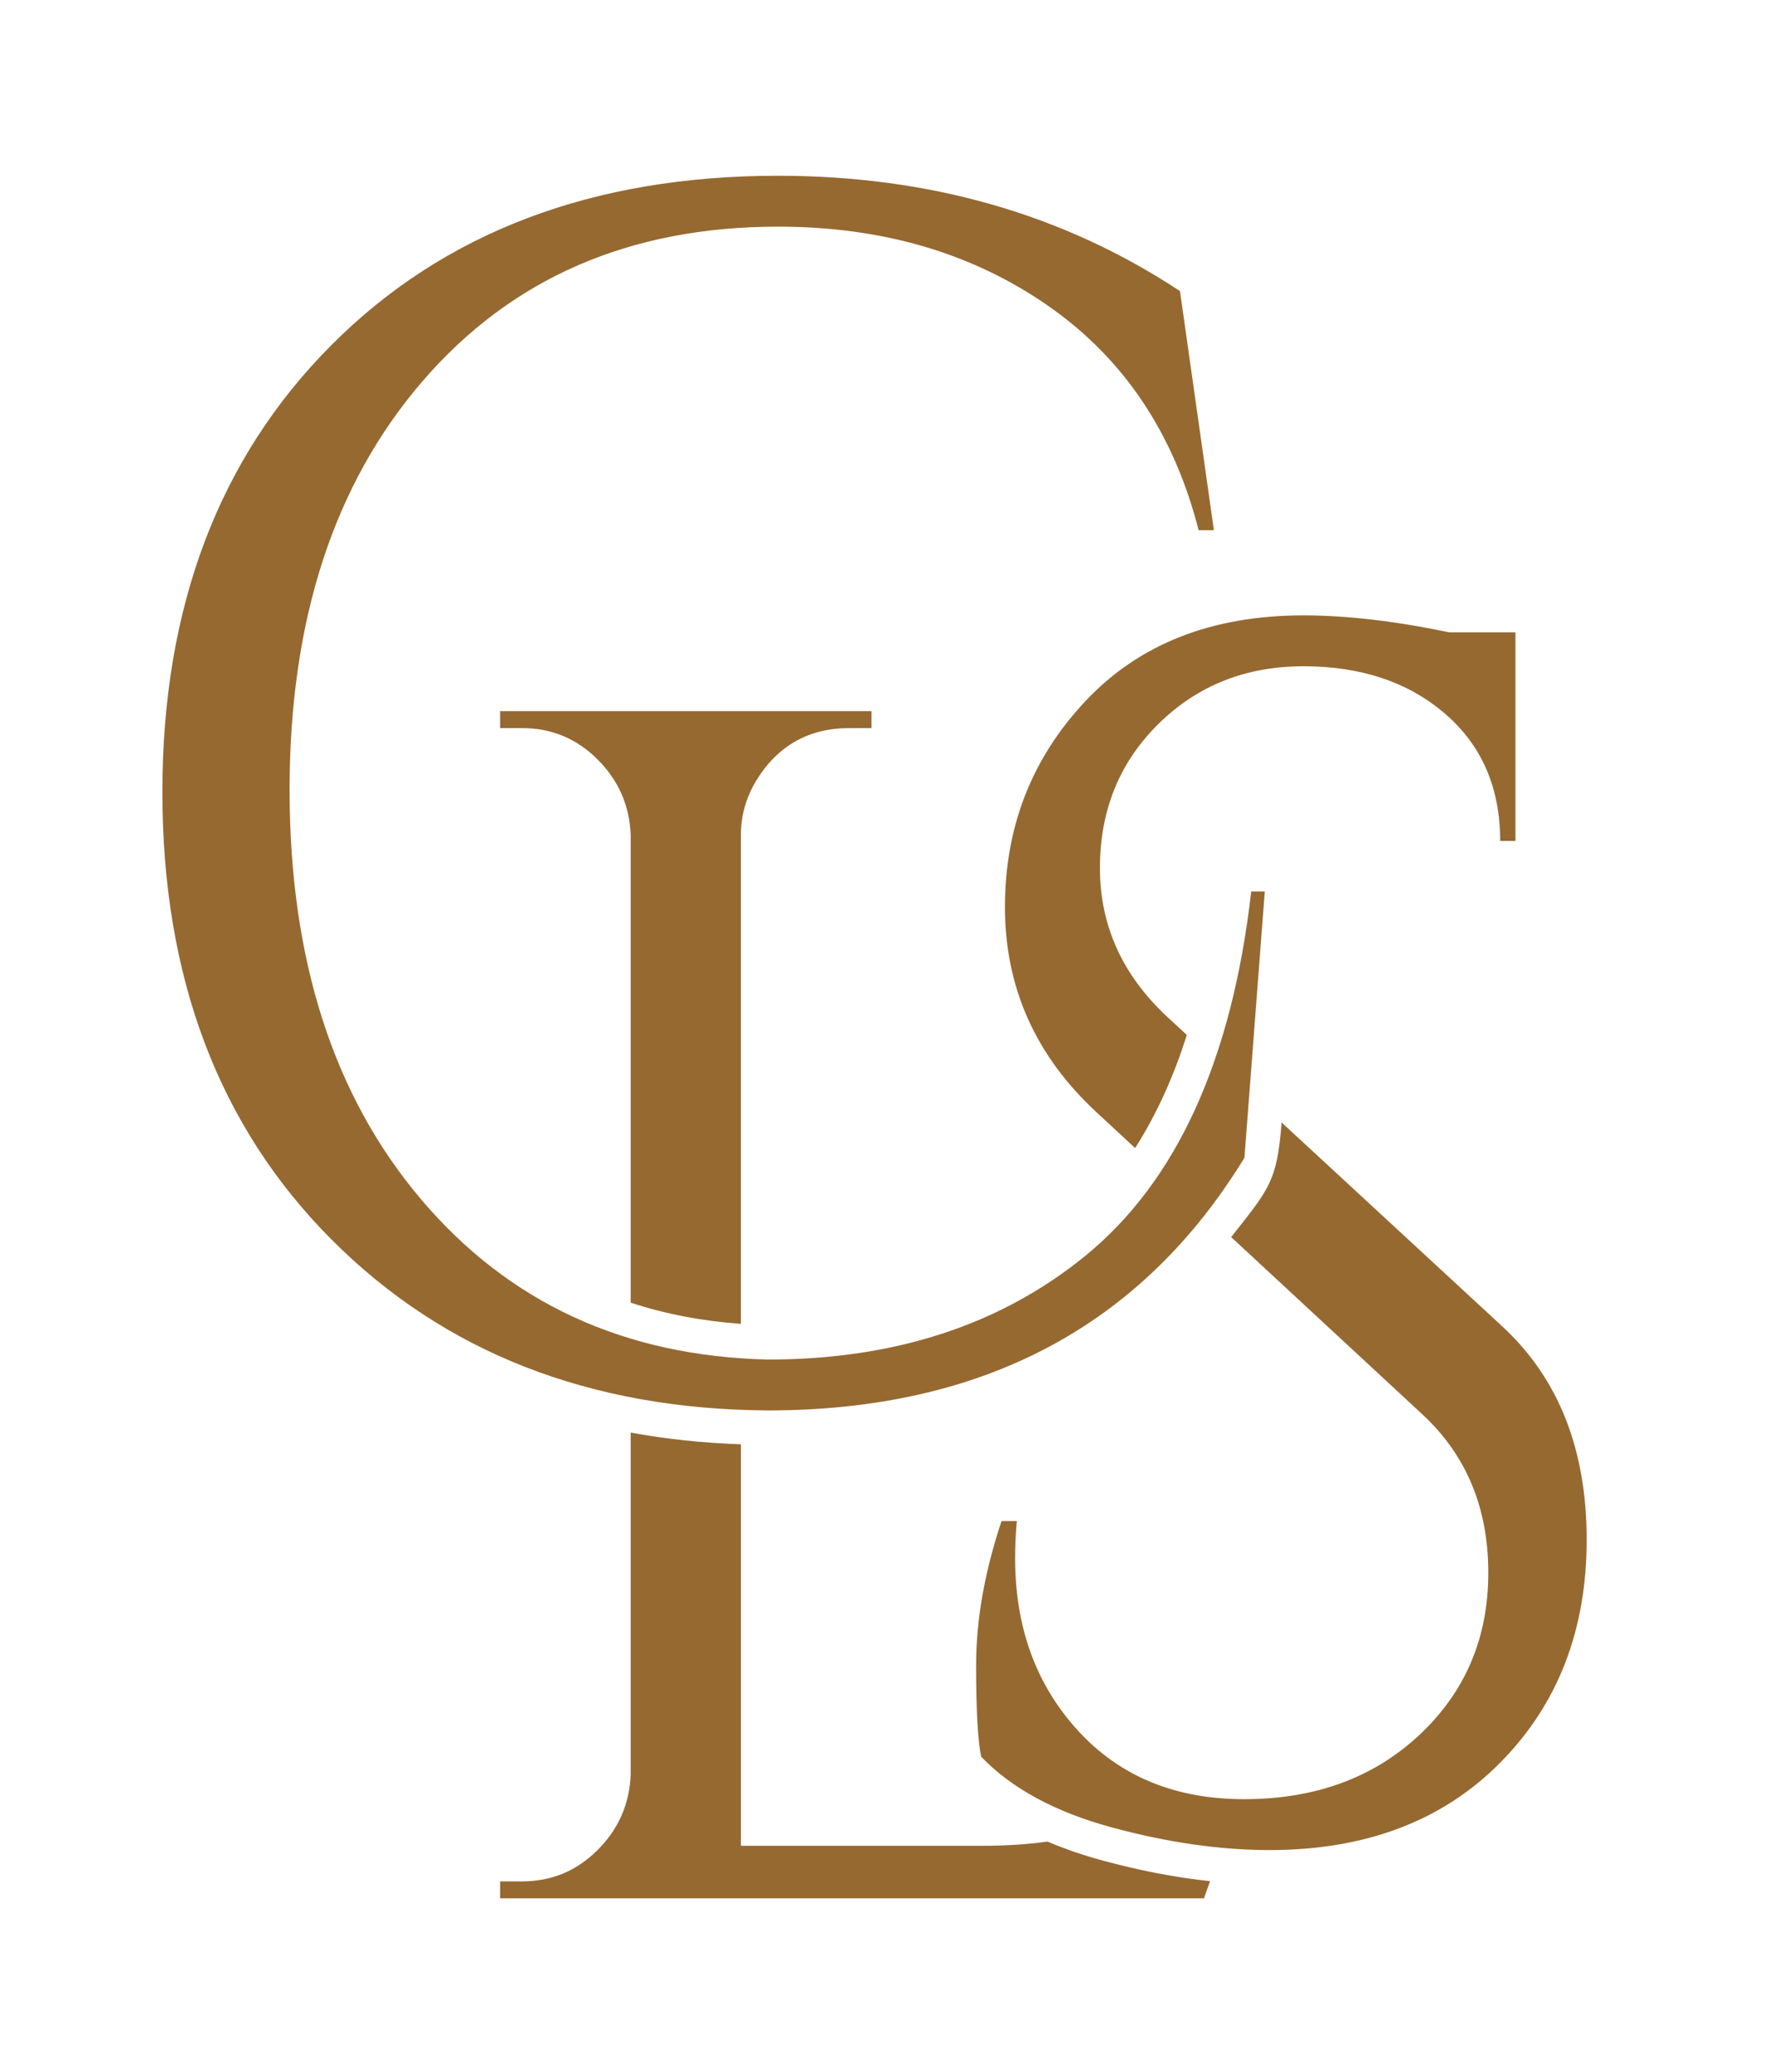
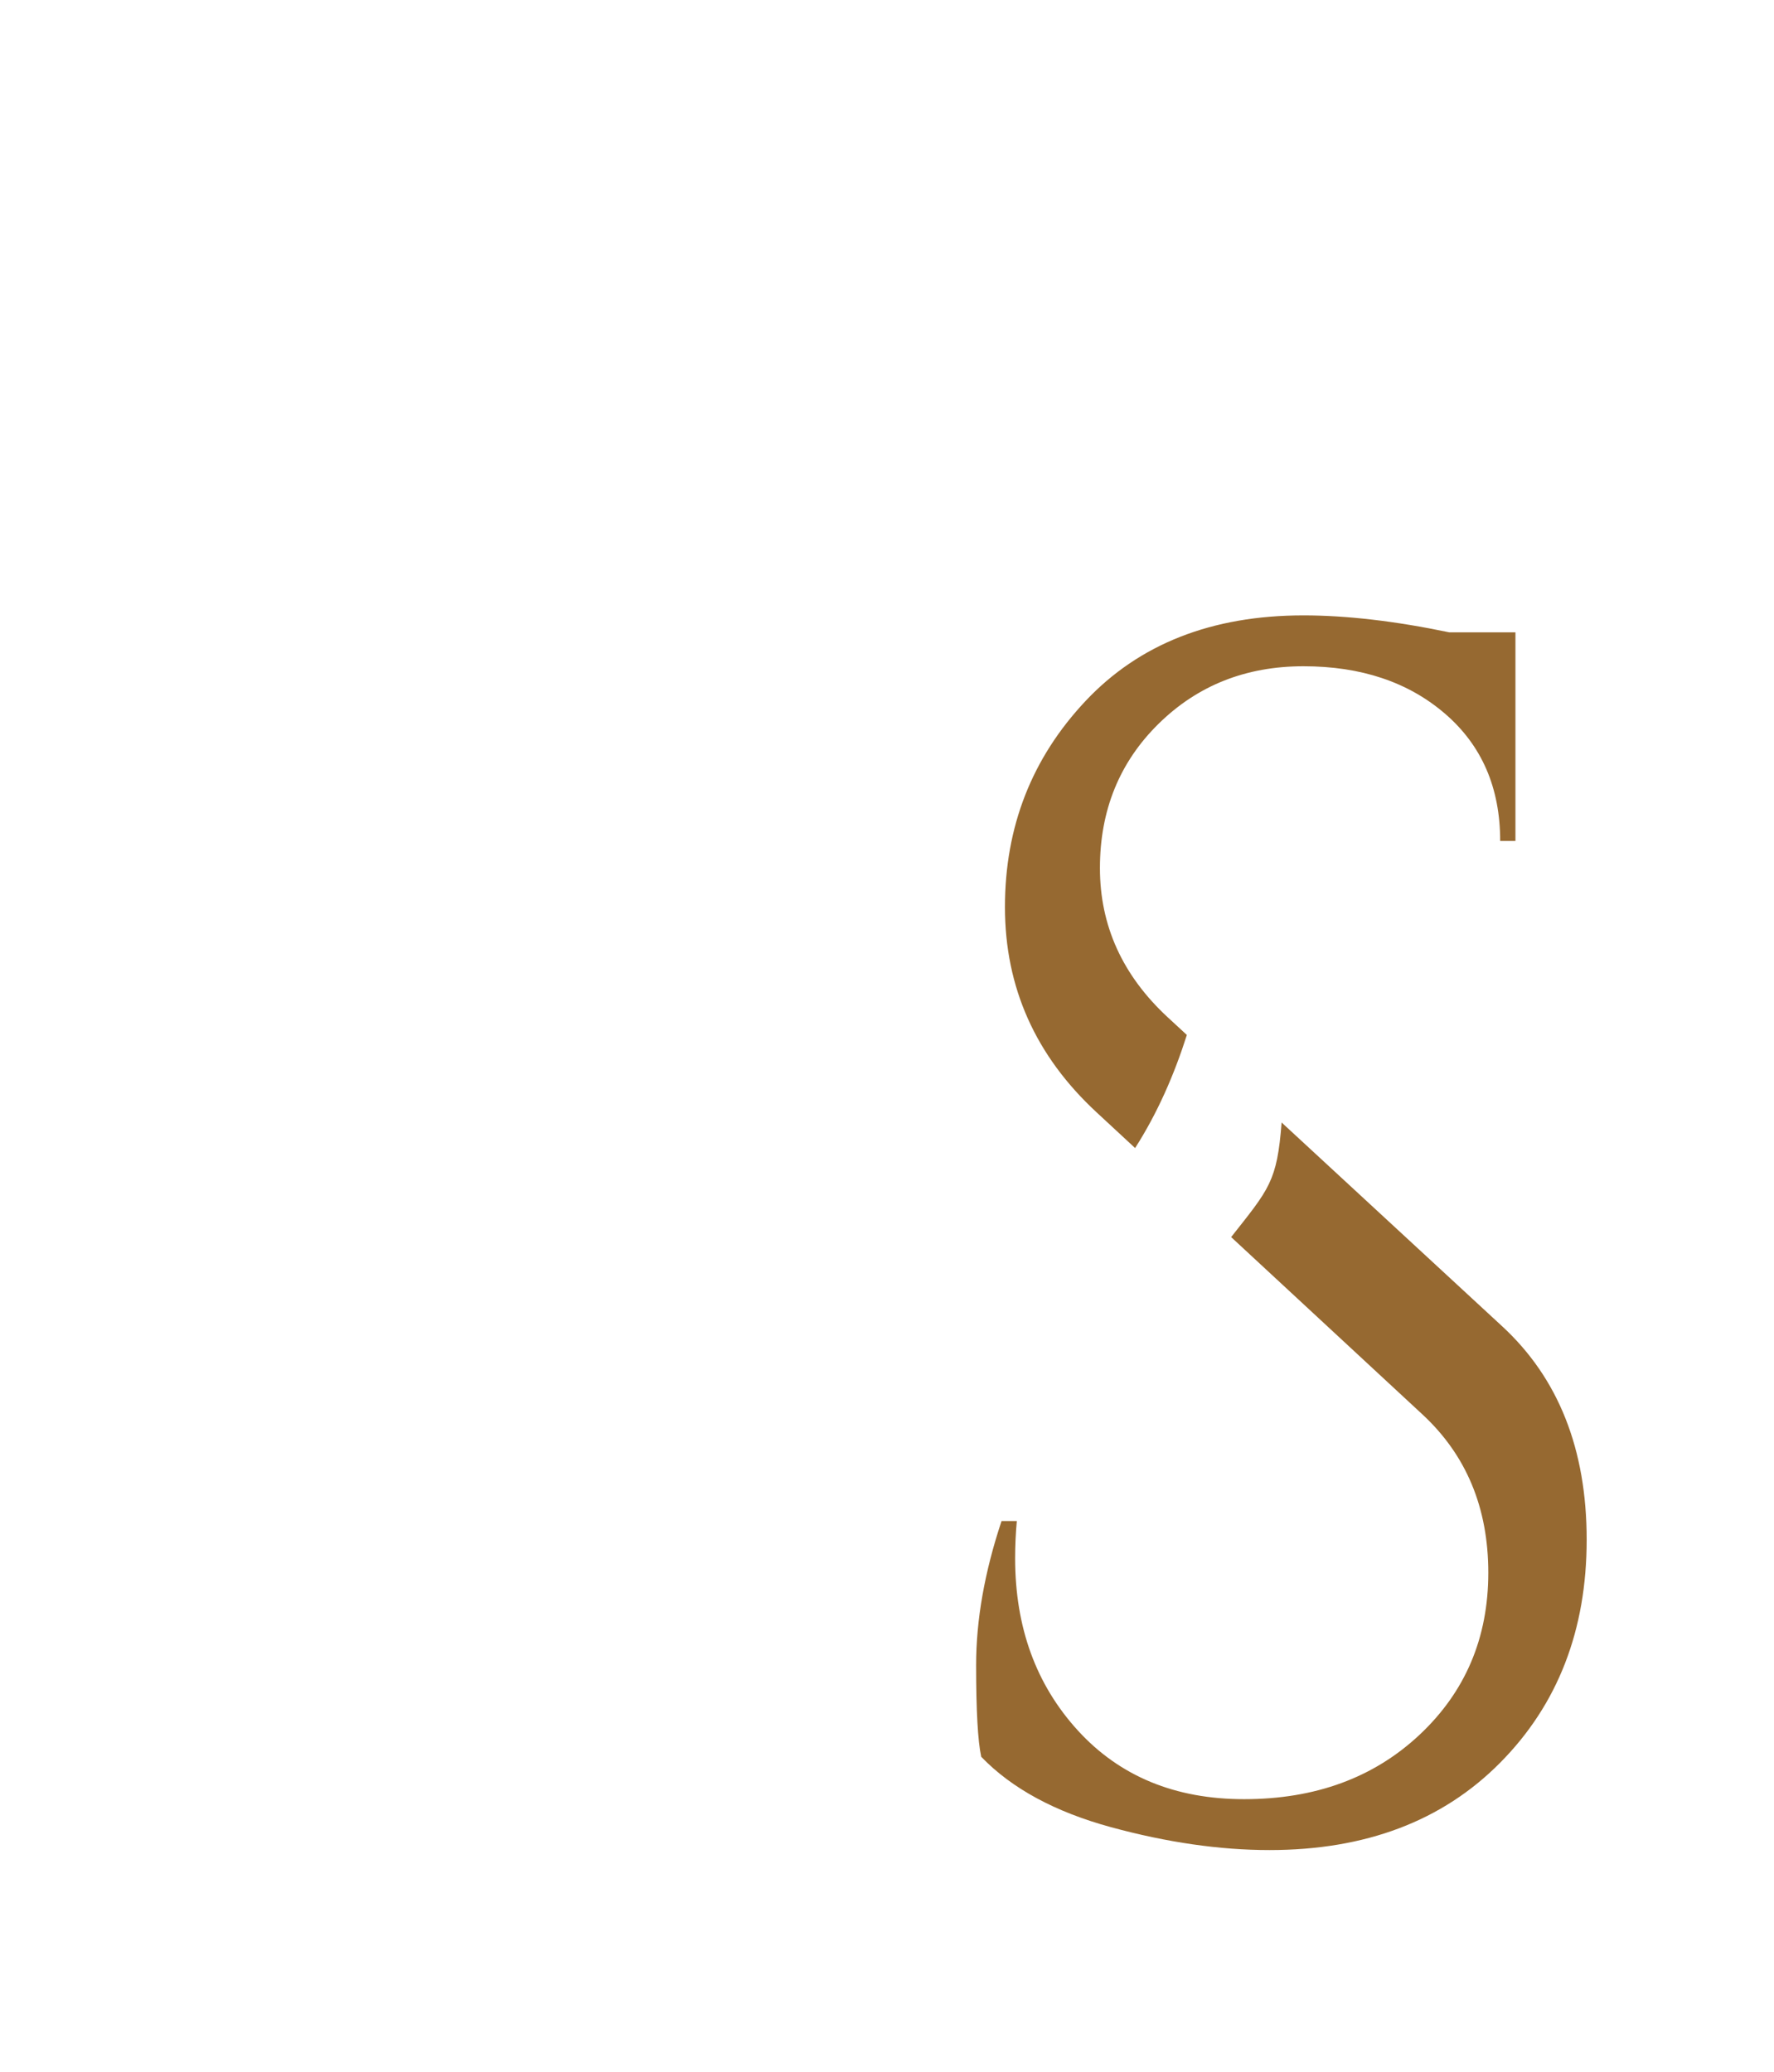
<svg xmlns="http://www.w3.org/2000/svg" xml:space="preserve" width="10.147mm" height="11.853mm" version="1.1" style="shape-rendering:geometricPrecision; text-rendering:geometricPrecision; image-rendering:optimizeQuality; fill-rule:evenodd; clip-rule:evenodd" viewBox="0 0 1014.66 1185.28">
  <defs>
    <style type="text/css">
   
    .fil0 {fill:#966931}
    .fil1 {fill:#966931;fill-rule:nonzero}
   
  </style>
  </defs>
  <g id="Camada_x0020_1">
    <g id="_2254941808544">
-       <path class="fil0" d="M298.64 1076.12c16.81,0 31.2,-5.99 43.16,-17.95 11.98,-11.96 18.28,-26.36 18.92,-43.17l0 -195.59c20.46,3.76 41.5,5.96 63.05,6.71l0 229.63 138.73 0c13.07,0 25.3,-0.81 36.68,-2.4 10.08,4.33 20.52,7.85 31.08,10.73 20.24,5.52 40.96,9.69 61.86,11.92l-3.5 9.81 -402.59 0 0 -9.69 12.61 0zm62.08 -331.03l0 -267.52c-0.64,-16.81 -6.94,-31.19 -18.92,-43.16 -11.96,-11.97 -26.35,-17.95 -43.16,-17.95l-12.61 0 0 -9.7 212.44 0 0 9.7 -12.61 0c-23.28,0 -41.07,10.03 -53.35,30.07 -5.83,9.71 -8.74,20.05 -8.74,31.04l0 279.67c-22.15,-1.62 -43.19,-5.61 -63.05,-12.15z" />
      <path class="fil0" d="M561.22 1004.85c-1.95,-9.06 -2.92,-26.52 -2.92,-52.38 0,-25.88 4.85,-53.36 14.55,-82.46l8.73 0c-0.64,7.11 -0.96,14.22 -0.96,21.33 0,39.46 11.96,72.28 35.88,98.48 23.93,26.18 55.62,39.28 95.07,39.28 40.74,0 74.21,-12.29 100.4,-36.86 26.2,-24.58 39.29,-55.46 39.29,-92.65 0,-37.18 -12.61,-67.42 -37.82,-90.7l-109.26 -101.29c21.72,-27.57 26.28,-31.7 28.86,-65.55l125.98 116.4c32.34,29.75 48.51,70.49 48.51,122.23 0,51.74 -16.48,94.26 -49.48,127.56 -32.97,33.31 -76.96,49.97 -131.92,49.97 -28.46,0 -58.69,-4.37 -90.71,-13.1 -32.02,-8.74 -56.75,-22.15 -74.2,-40.26zm88.02 -348.19l-22.05 -20.44c-34.93,-32.34 -52.4,-71.46 -52.4,-117.38 0,-45.92 15.37,-85.21 46.09,-117.87 30.71,-32.65 72.26,-48.98 124.65,-48.98 24.57,0 52.38,3.23 83.43,9.7l37.82 0 0 119.32 -8.73 0c0,-30.4 -10.5,-54.65 -31.52,-72.76 -21.02,-18.11 -48.02,-27.16 -81,-27.16 -32.99,0 -60.63,10.99 -82.95,32.98 -22.31,21.98 -33.46,49.48 -33.46,82.46 0,32.98 12.94,61.43 38.81,85.37l10.91 10.08c-7.26,22.83 -16.88,44.81 -29.6,64.68z" />
-       <path class="fil1" d="M439.19 806.74c-102.19,-0.64 -185.45,-33.3 -249.8,-97.97 -64.35,-64.67 -96.52,-149.88 -96.52,-255.62 0,-105.73 32.17,-190.94 96.52,-255.61 64.35,-64.67 149.55,-97.01 255.61,-97.01 86.66,0 163.3,21.99 229.91,65.97l19.4 136.78 -8.73 0c-14.23,-55.62 -43.01,-98.47 -86.33,-128.53 -43.34,-30.08 -94.75,-45.11 -154.25,-45.11 -84.71,0 -152.46,29.42 -203.22,88.27 -50.77,58.86 -76.15,136.78 -76.15,233.79 0,97.01 25.05,175.1 75.17,234.27 50.13,59.18 116.25,89.74 198.39,91.67 72.43,0 132.89,-19.72 181.4,-59.17 52.38,-42.68 84.07,-112.2 95.07,-208.57l7.76 0 -11.64 152.3c-58.86,96.37 -149.72,144.54 -272.59,144.54z" />
    </g>
  </g>
</svg>